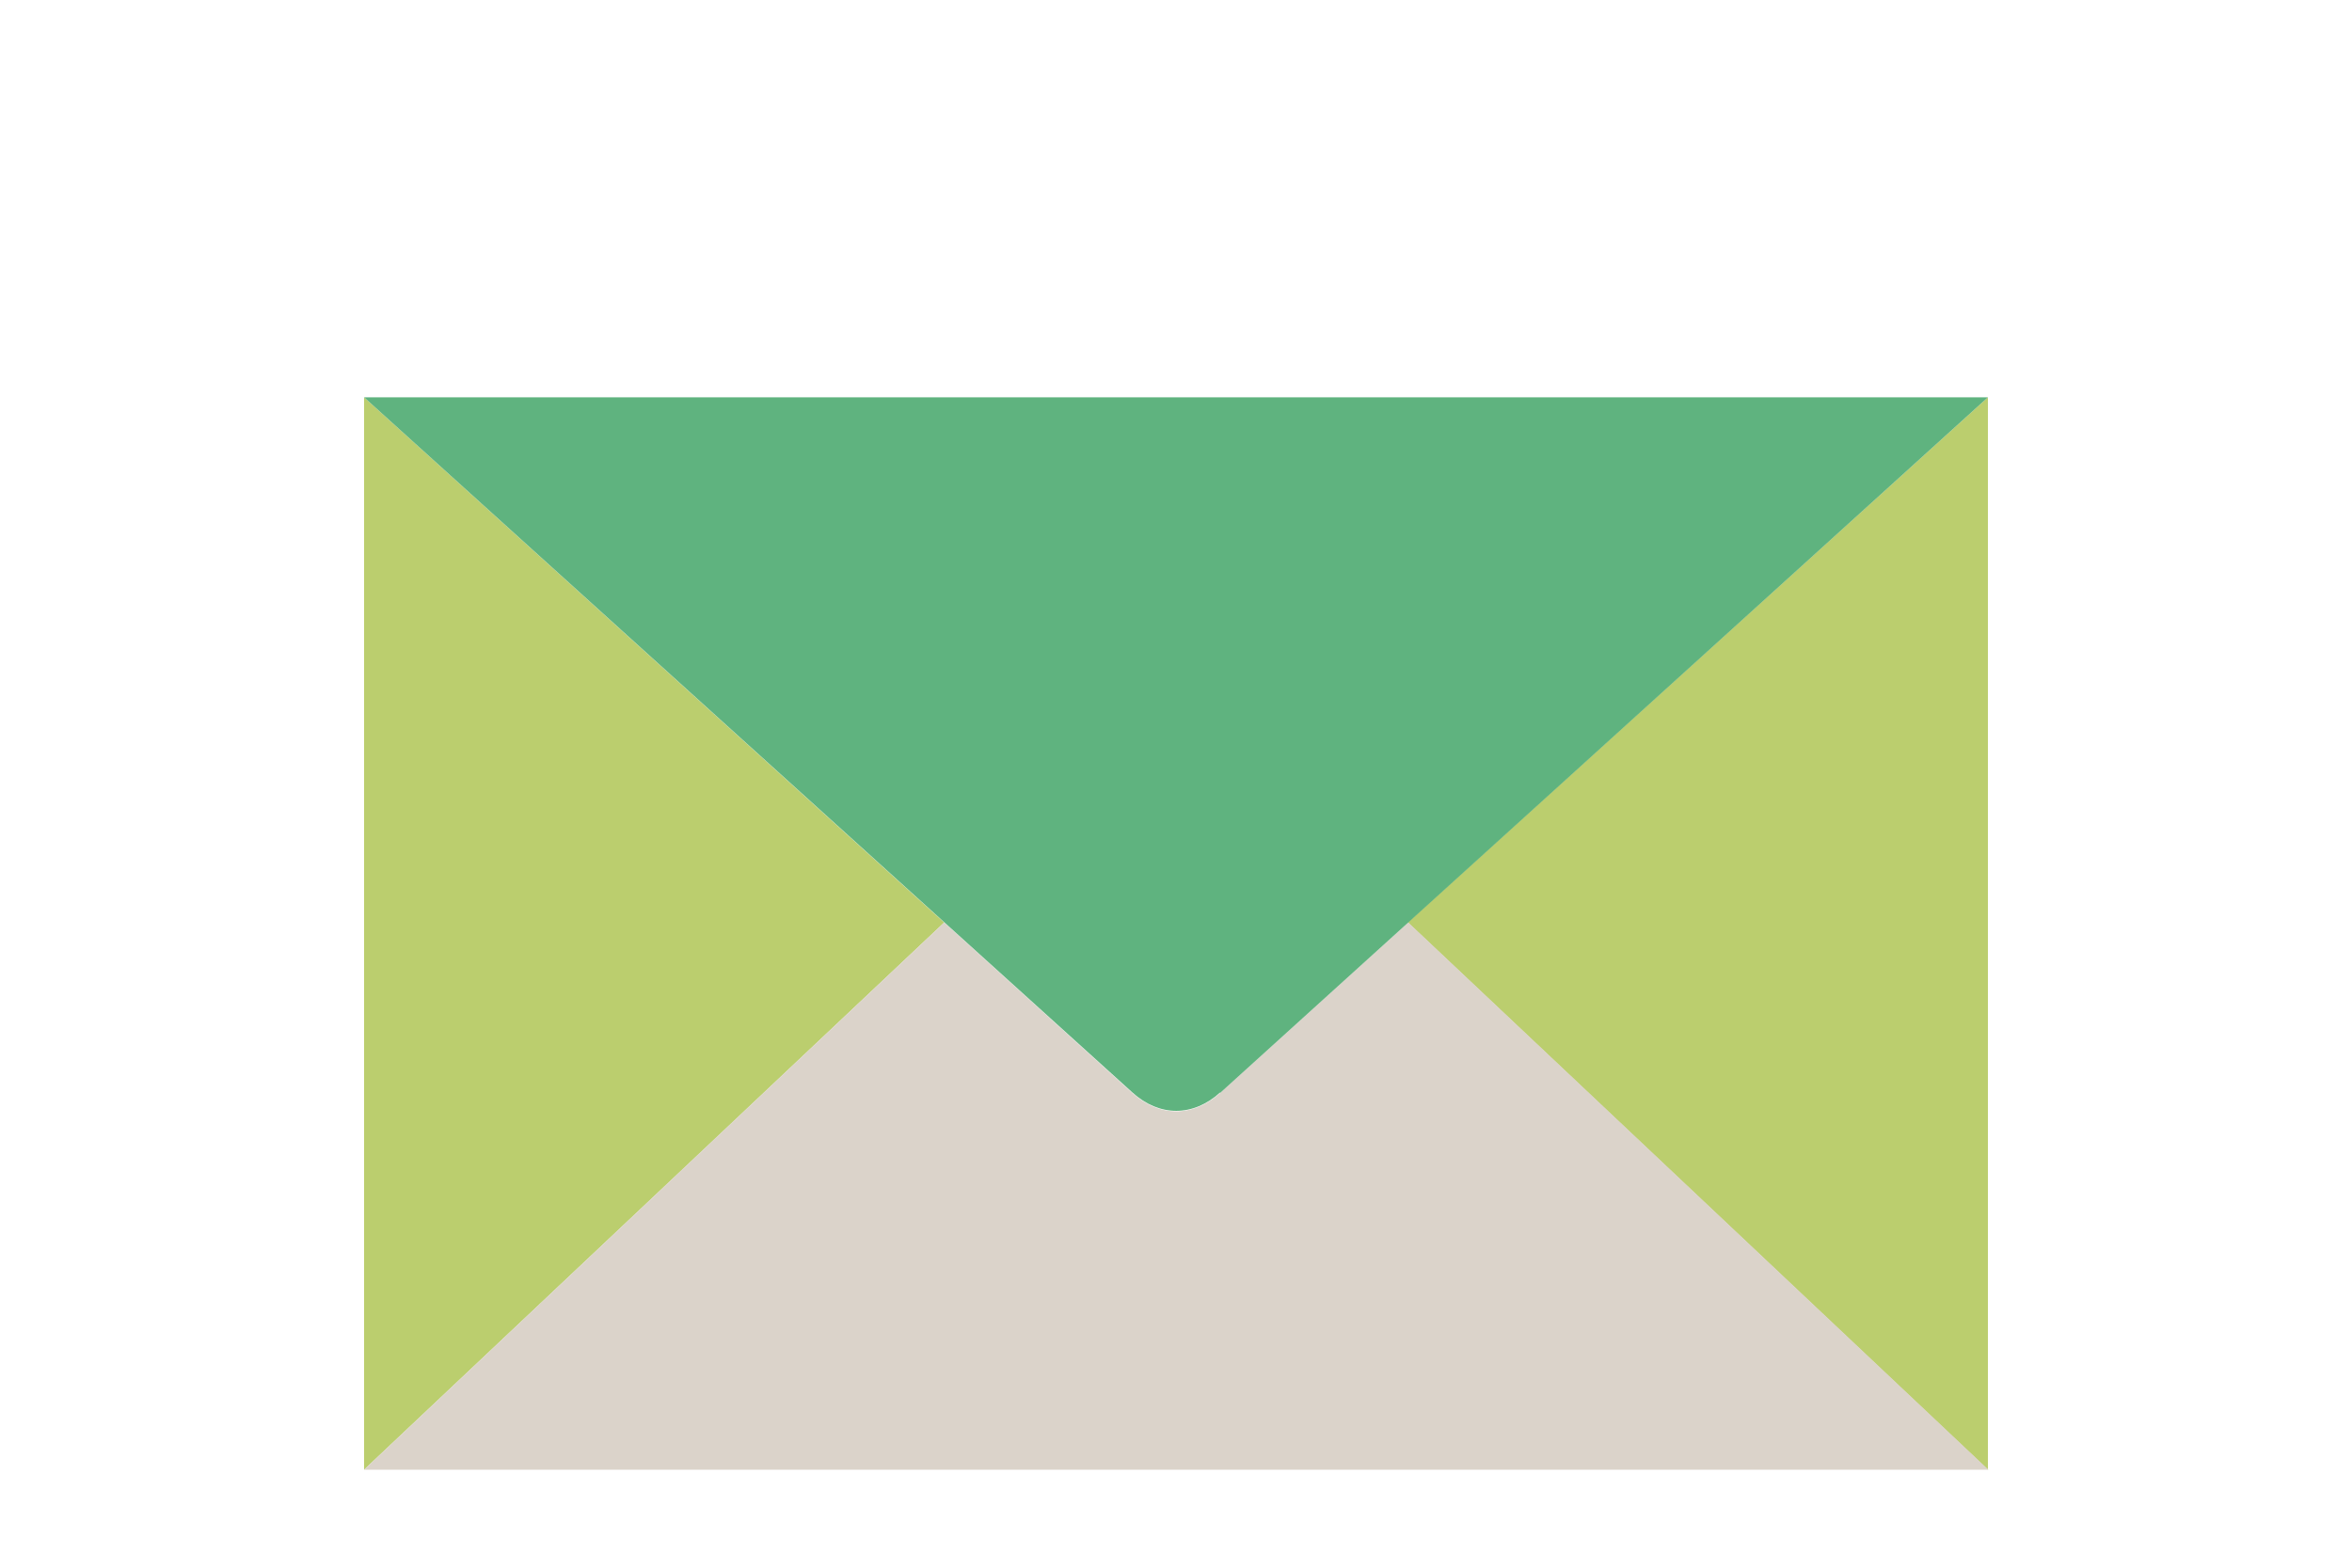
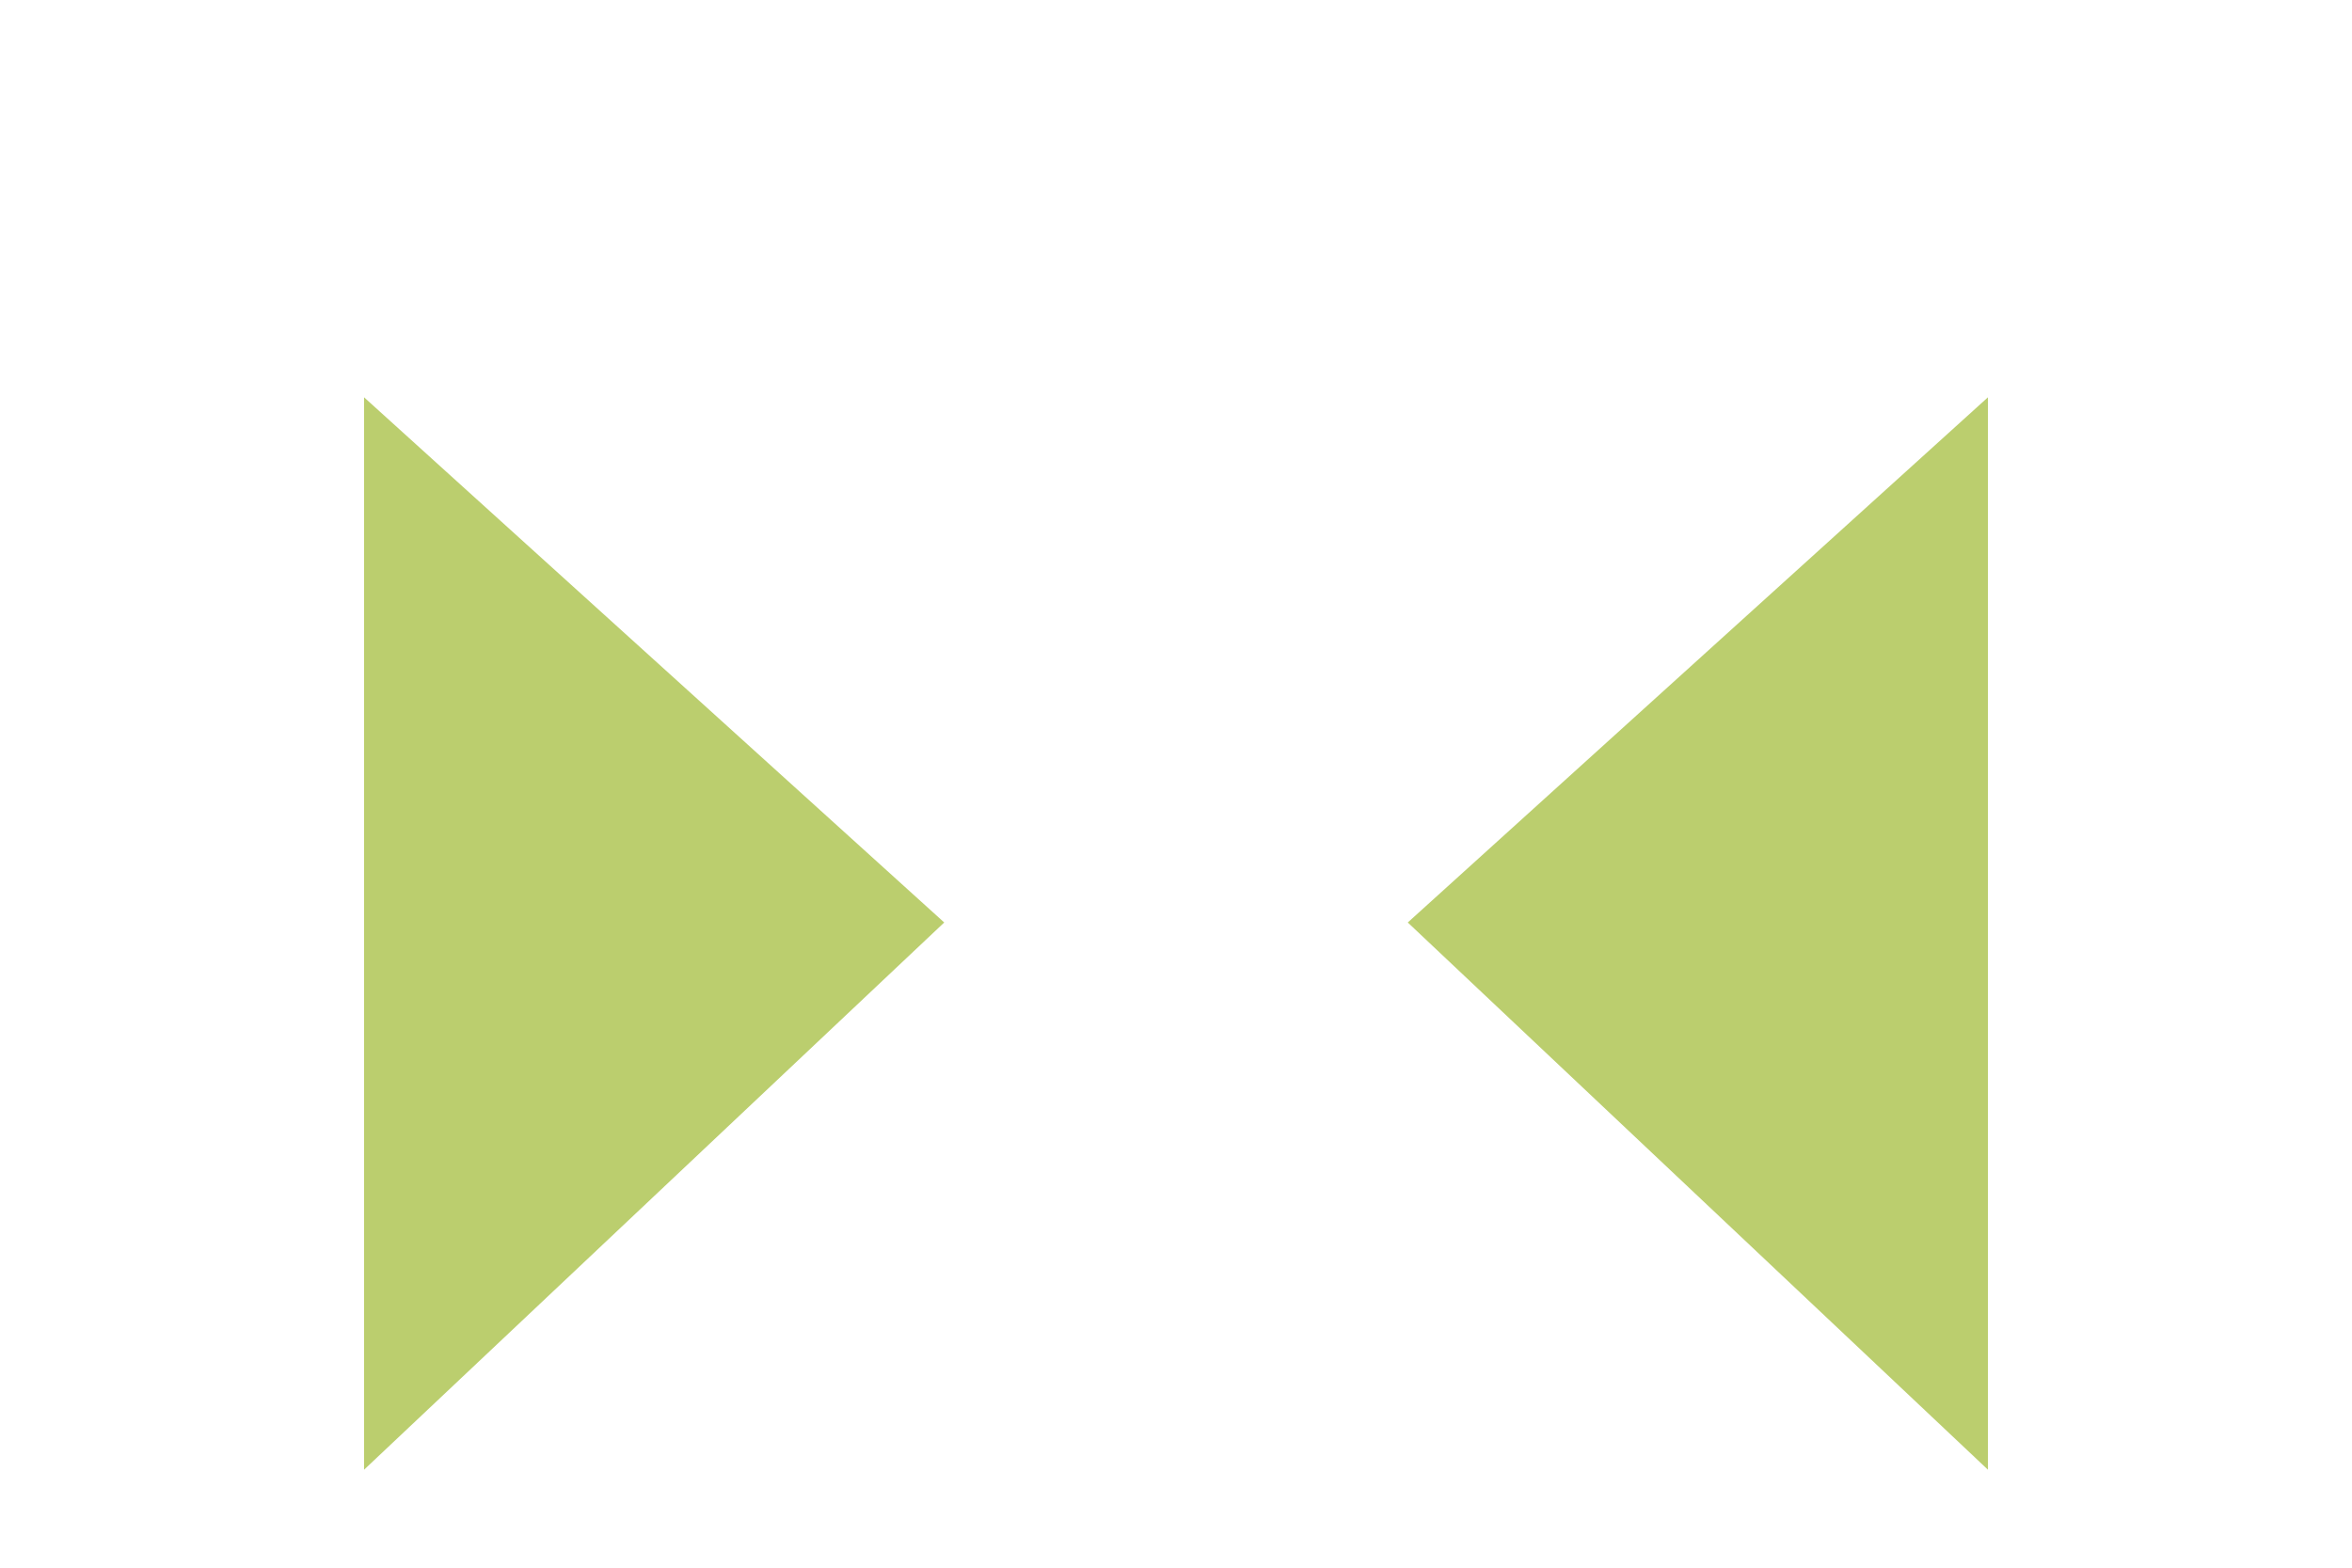
<svg xmlns="http://www.w3.org/2000/svg" id="_レイヤー_2" viewBox="0 0 48 32">
  <defs>
    <style>.cls-1{fill:#bbce6e;}.cls-1,.cls-2,.cls-3,.cls-4{stroke-width:0px;}.cls-2{fill:none;}.cls-3{fill:#5fb37f;}.cls-4{fill:#dbd3ca;}</style>
  </defs>
  <g id="_レイヤー_1-2">
-     <rect class="cls-2" width="48" height="32" />
    <polygon class="cls-1" points="7.43 8.11 19.27 18.83 7.43 30 7.43 8.11" />
    <polygon class="cls-1" points="40.57 8.11 40.57 30 28.73 18.83 40.57 8.11" />
-     <path class="cls-4" d="m40.57,30H7.43l11.84-11.17,3.84,3.48c.55.5,1.24.5,1.79,0l3.84-3.48,11.84,11.17Z" />
-     <path class="cls-3" d="m24.9,22.3c-.55.5-1.24.5-1.79,0L7.43,8.11h33.14l-15.67,14.2Z" />
  </g>
</svg>